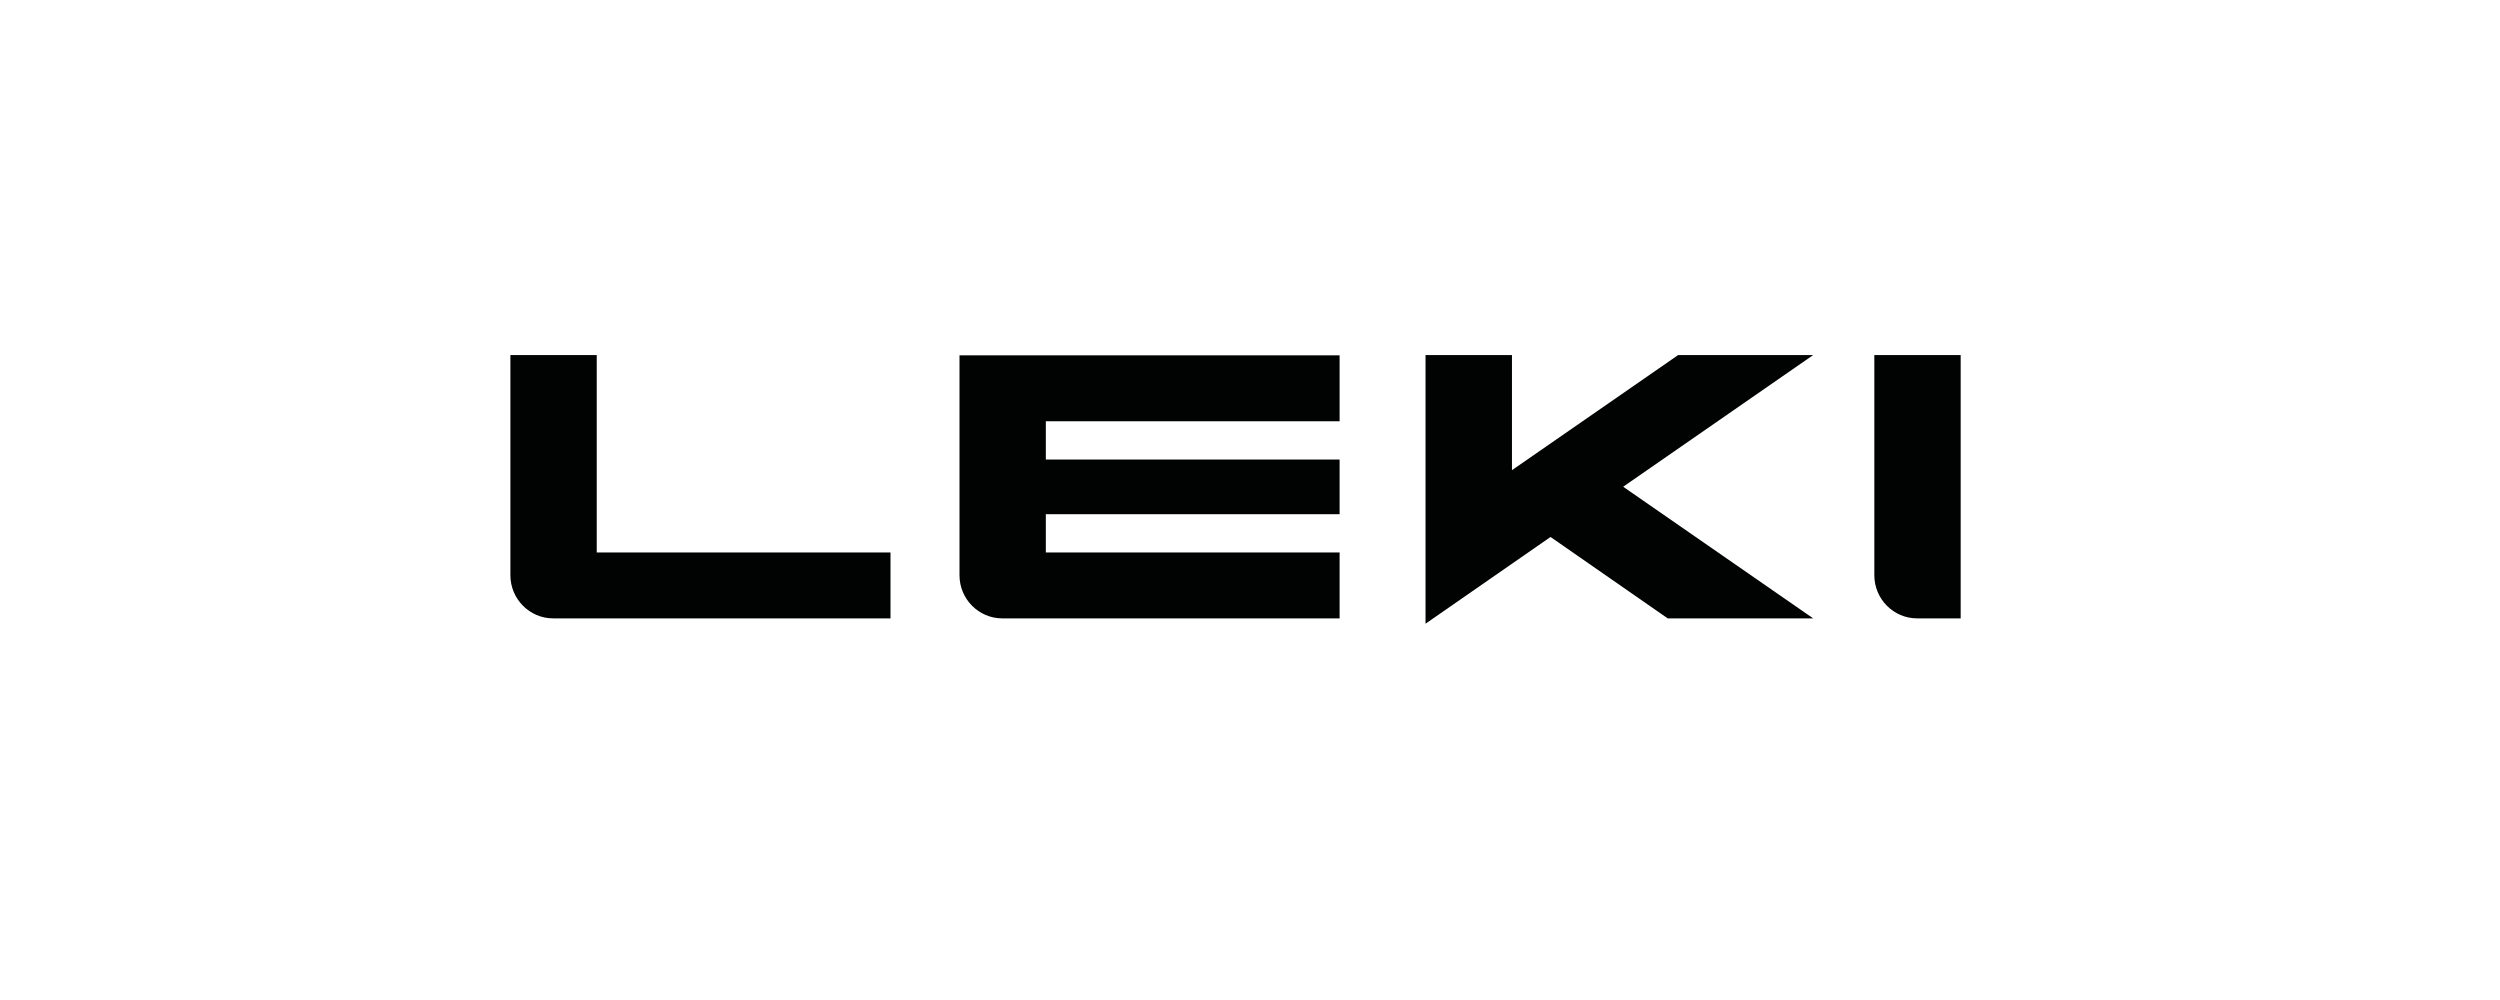
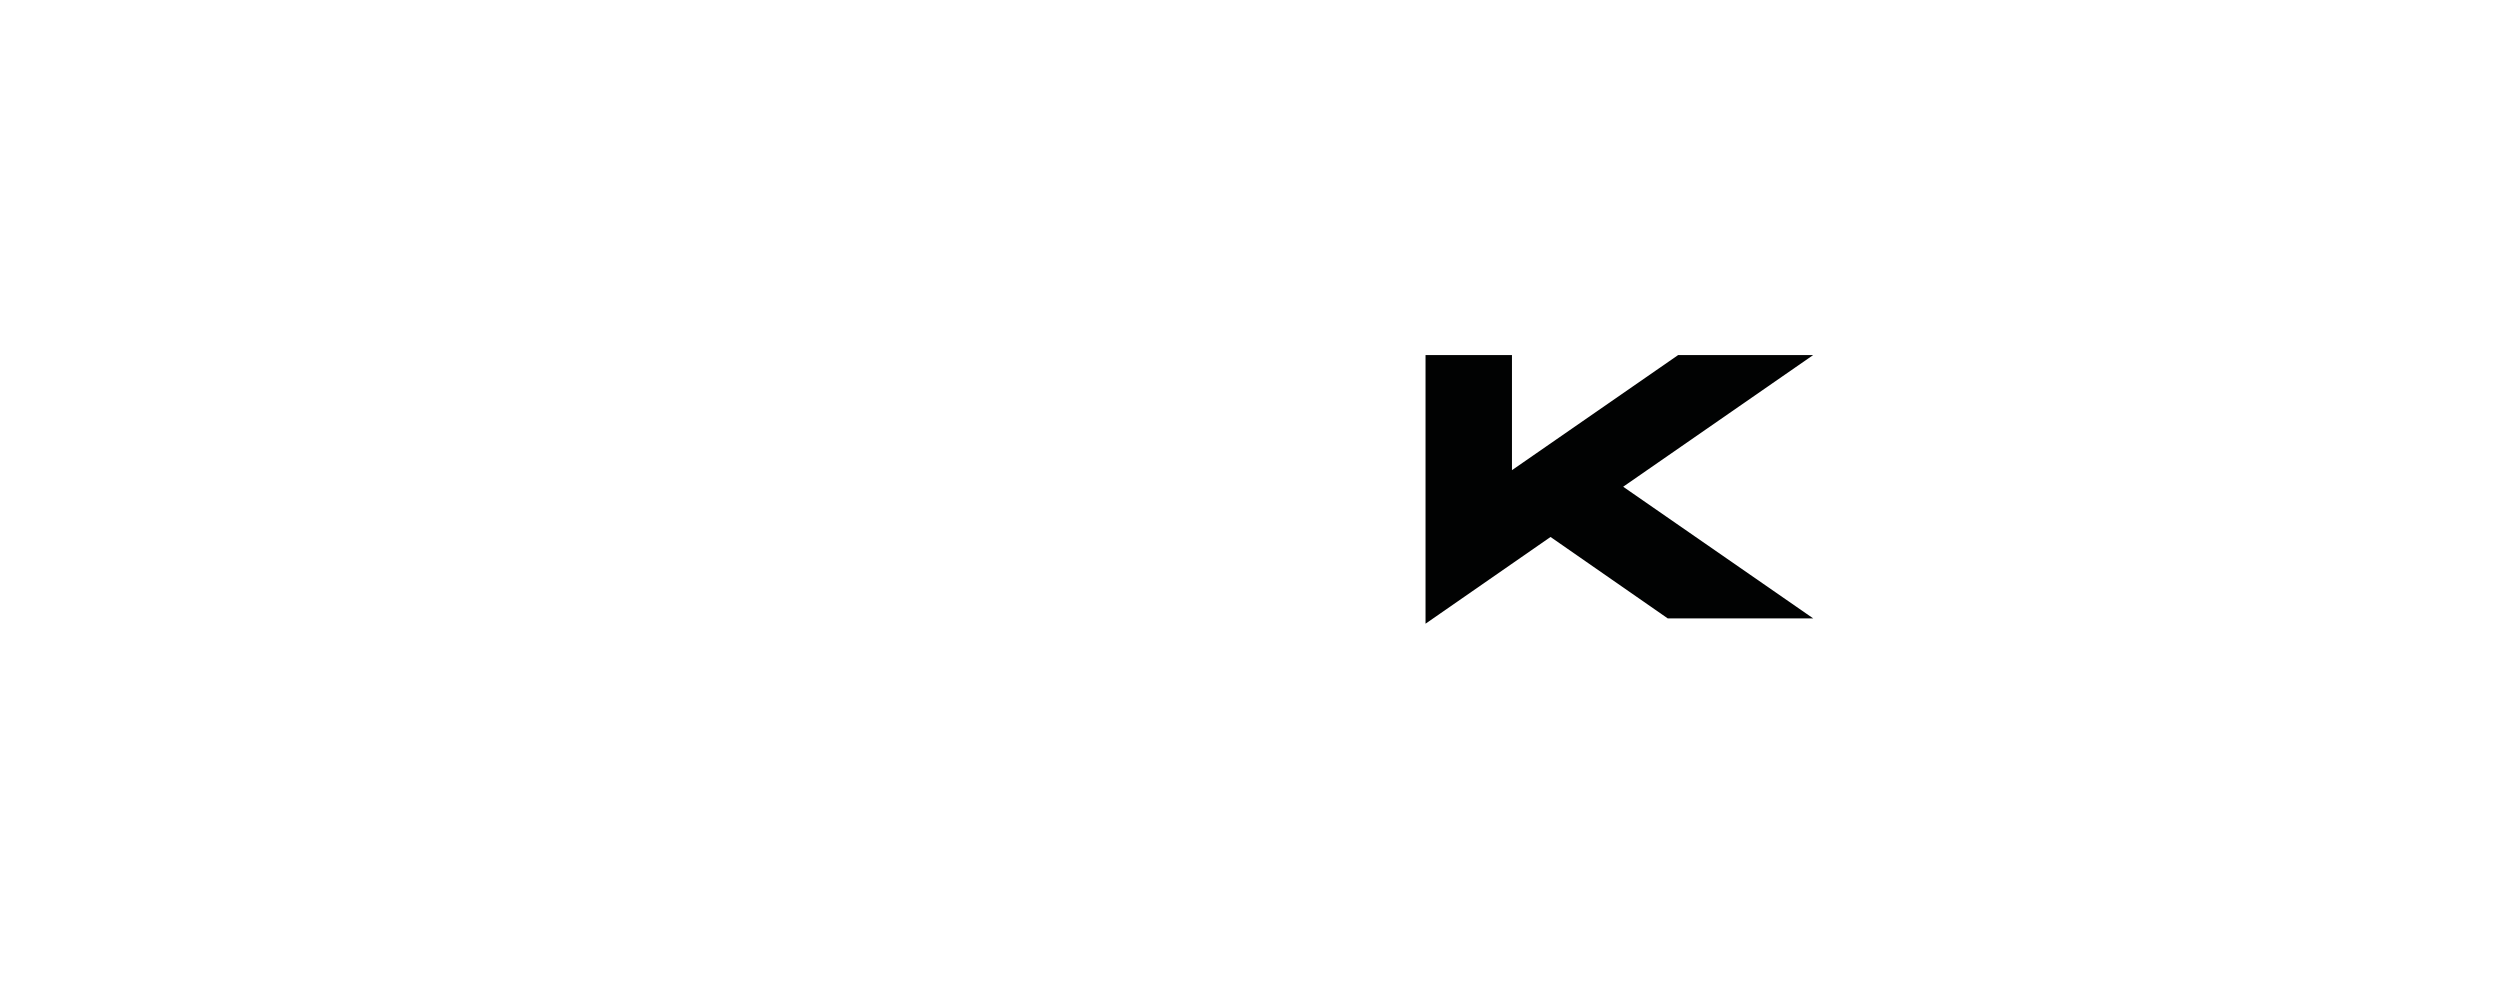
<svg xmlns="http://www.w3.org/2000/svg" width="100" zoomAndPan="magnify" viewBox="0 0 75 30" height="40" preserveAspectRatio="xMidYMid meet" version="1.2">
  <g id="80dc8c0afe">
-     <path style=" stroke:none;fill-rule:nonzero;fill:#010202;fill-opacity:1;" d="M 17.902 10.652 L 15.312 10.652 L 15.312 17.258 C 15.312 17.969 15.887 18.551 16.594 18.551 L 26.715 18.551 L 26.715 16.574 L 17.902 16.574 Z M 17.902 10.652 " />
-     <path style=" stroke:none;fill-rule:nonzero;fill:#010202;fill-opacity:1;" d="M 56.23 10.652 L 56.23 17.258 C 56.23 17.969 56.805 18.551 57.512 18.551 L 58.82 18.551 L 58.82 10.652 Z M 56.23 10.652 " />
-     <path style=" stroke:none;fill-rule:nonzero;fill:#010202;fill-opacity:1;" d="M 28.785 10.652 L 28.785 17.258 C 28.785 17.969 29.359 18.551 30.066 18.551 L 40.188 18.551 L 40.188 16.574 L 31.375 16.574 L 31.375 15.426 L 40.188 15.426 L 40.188 13.785 L 31.375 13.785 L 31.375 12.637 L 40.188 12.637 L 40.188 10.66 L 28.785 10.66 Z M 28.785 10.652 " />
    <path style=" stroke:none;fill-rule:nonzero;fill:#010202;fill-opacity:1;" d="M 50.344 10.652 L 45.359 14.105 L 45.359 10.652 L 42.766 10.652 L 42.766 18.711 L 46.516 16.109 L 50.031 18.551 L 54.395 18.551 L 48.695 14.602 L 54.395 10.652 Z M 50.344 10.652 " />
  </g>
</svg>